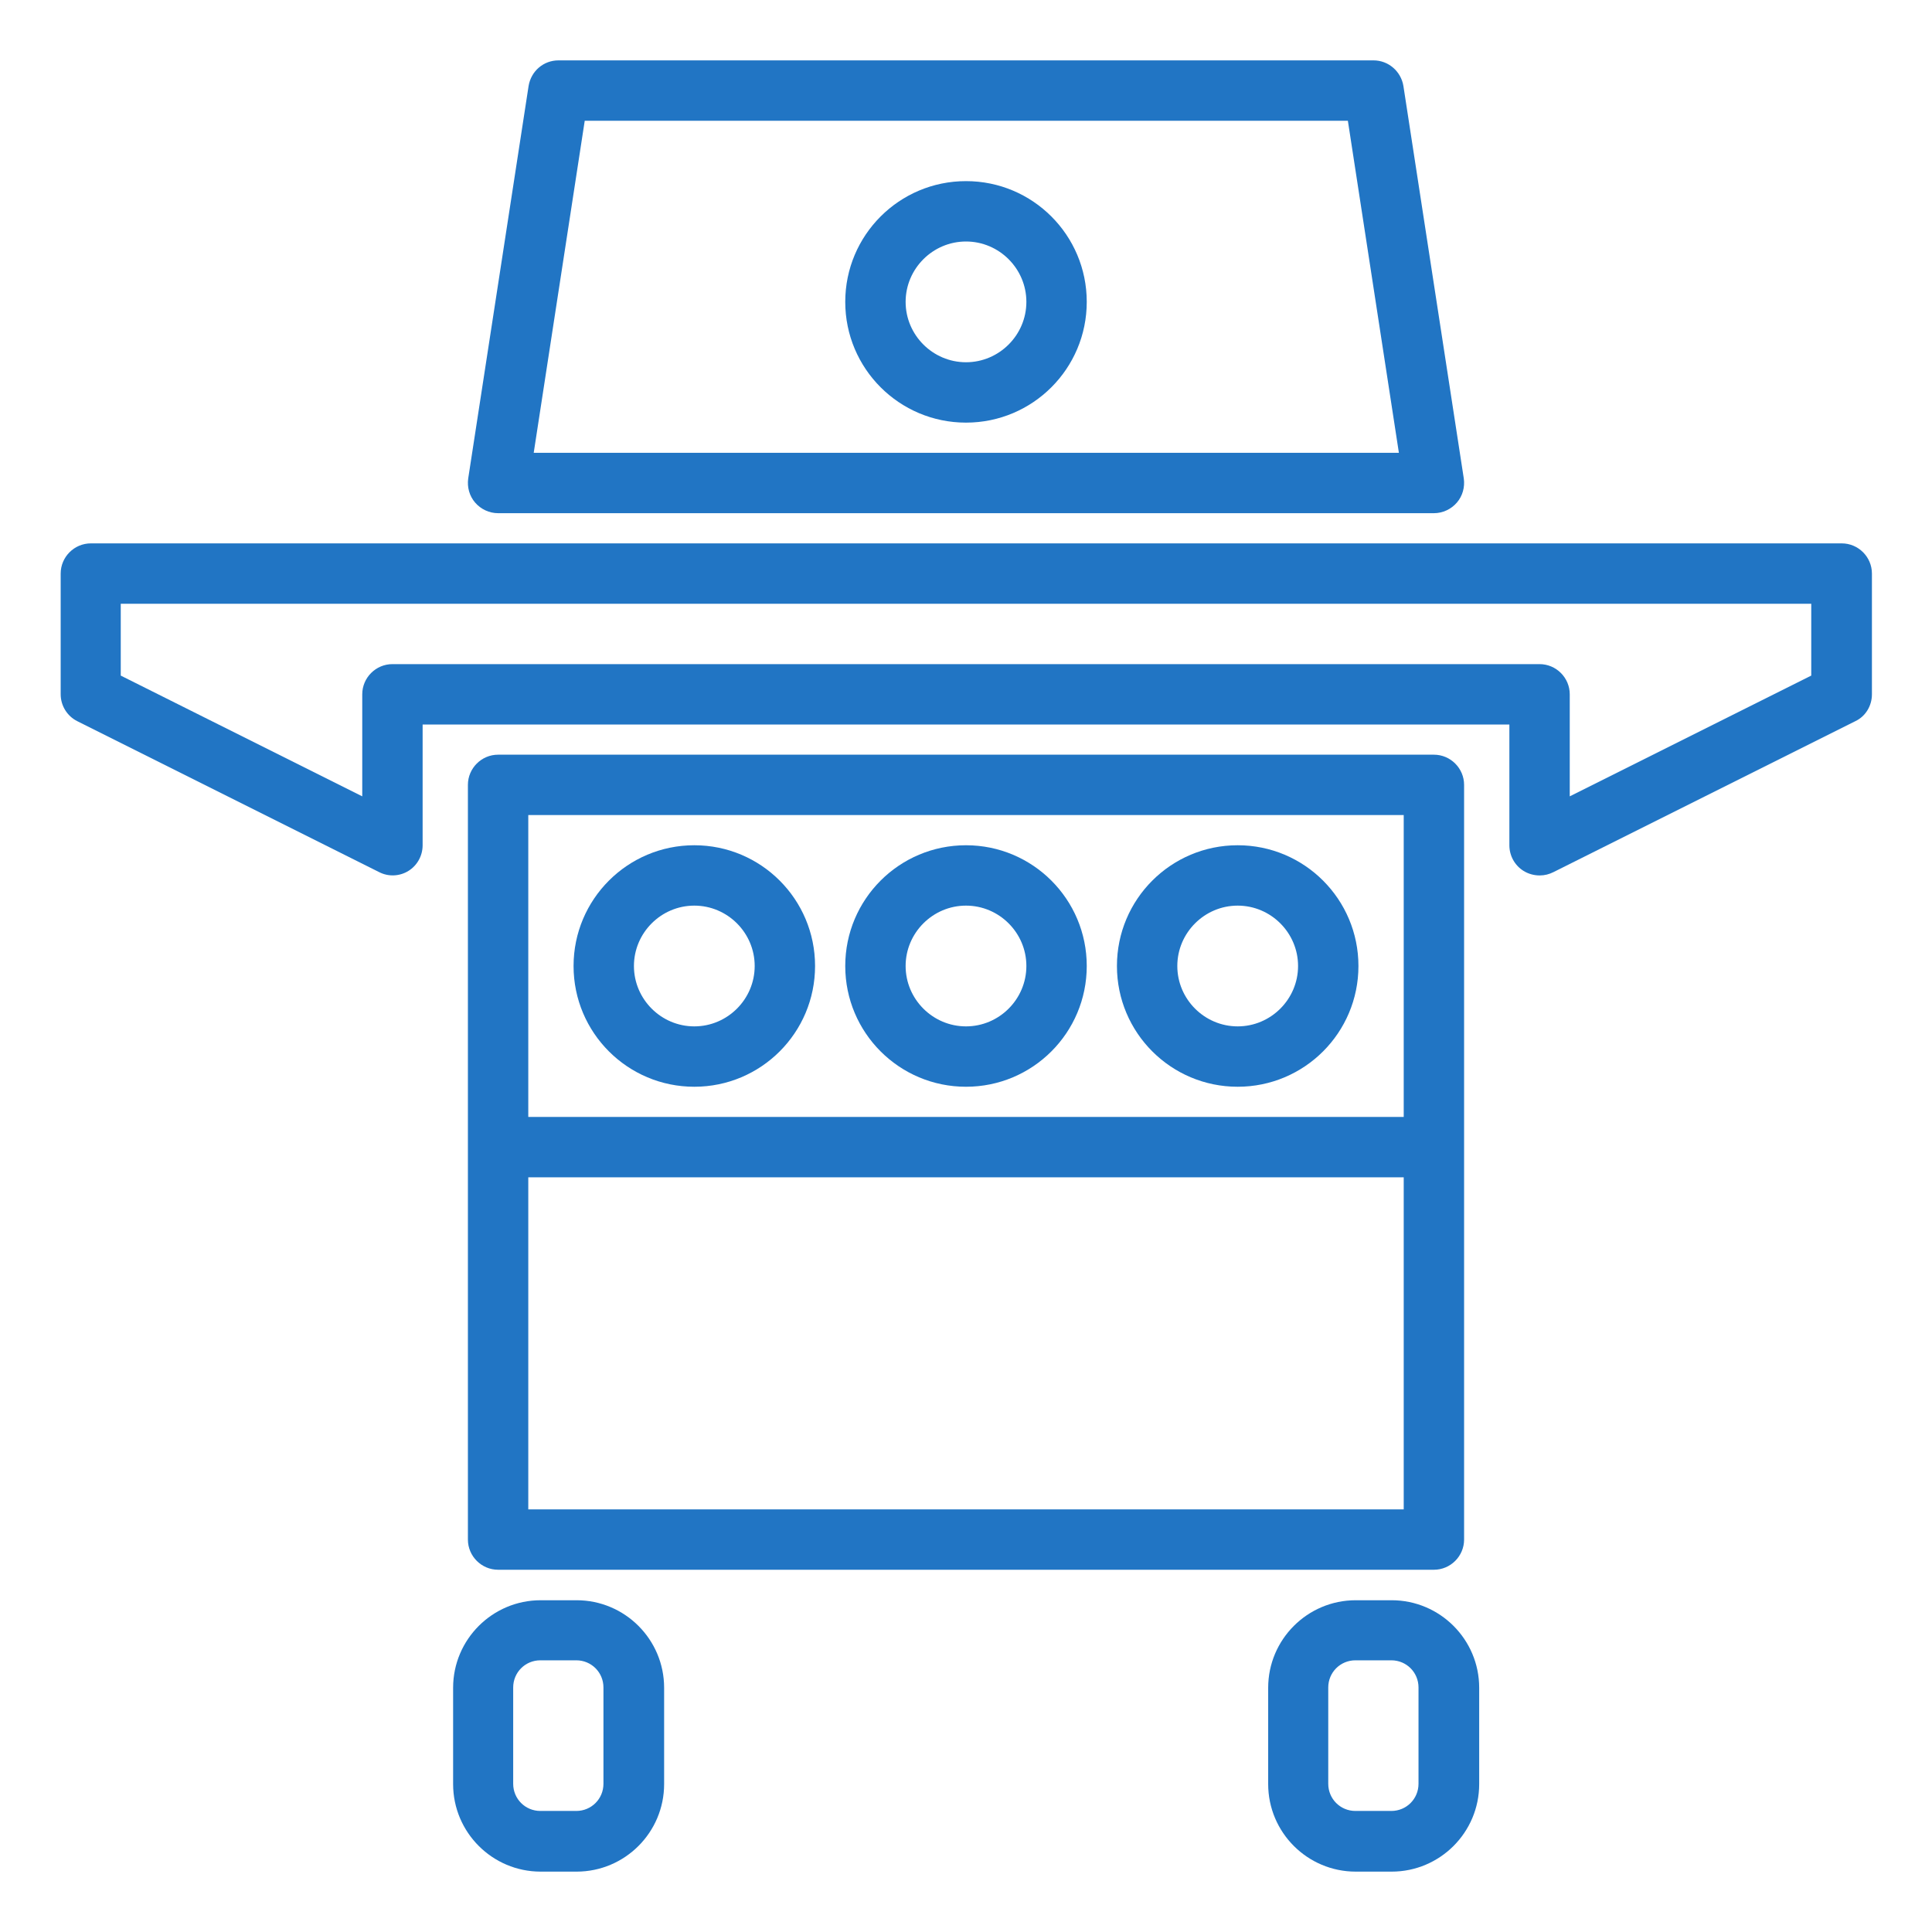
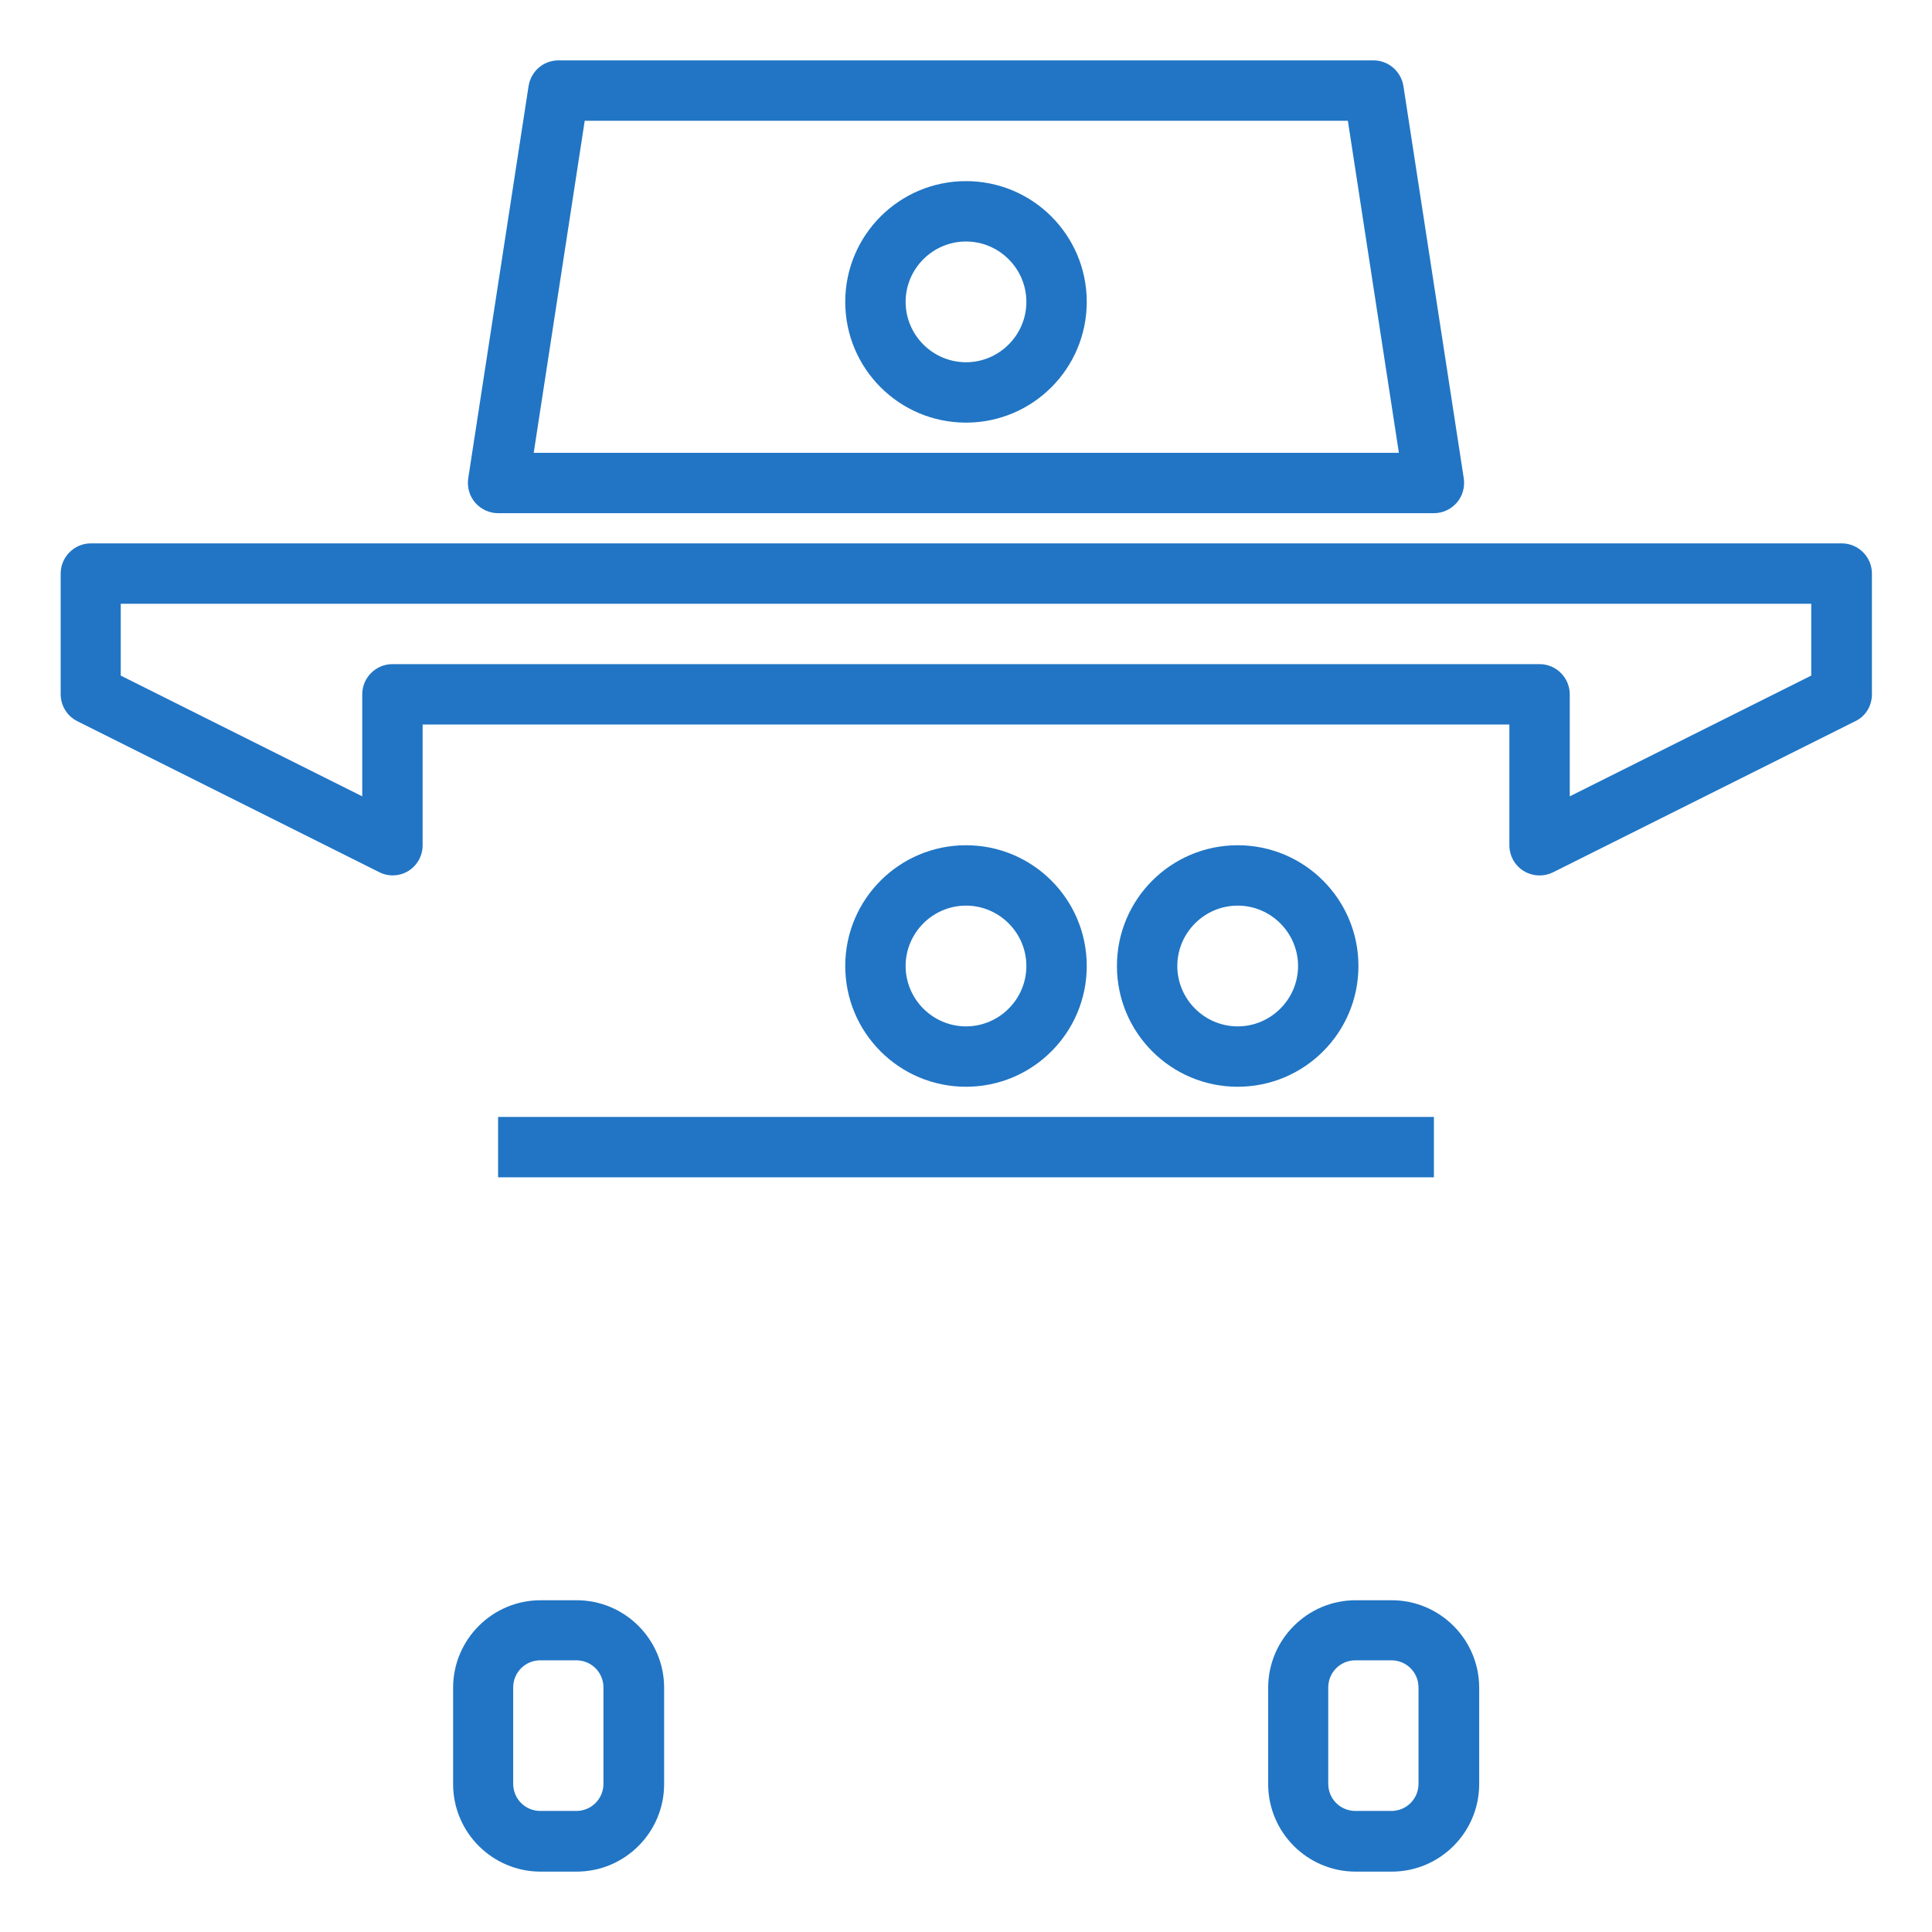
<svg xmlns="http://www.w3.org/2000/svg" id="Layer_1" data-name="Layer 1" viewBox="0 0 64 64">
  <defs>
    <style>
      .cls-1 {
        fill: #2175c4;
        stroke-width: 0px;
      }
    </style>
  </defs>
  <path class="cls-1" d="M47.5,17h-31c-.29,0-.57-.13-.76-.35s-.27-.51-.23-.8l2-13c.08-.49.49-.85.99-.85h27c.49,0,.91.36.99.85l2,13c.04.29-.04.58-.23.8s-.47.35-.76.35ZM17.67,15h28.67l-1.69-11h-25.28l-1.69,11Z" />
-   <path class="cls-1" d="M47.5,52h-31c-.55,0-1-.45-1-1v-25c0-.55.45-1,1-1h31c.55,0,1,.45,1,1v25c0,.55-.45,1-1,1ZM17.5,50h29v-23h-29v23Z" />
  <path class="cls-1" d="M51,29c-.18,0-.37-.05-.53-.15-.29-.18-.47-.5-.47-.85v-4H14v4c0,.35-.18.67-.47.85-.29.18-.66.2-.97.04l-10-5c-.34-.17-.55-.52-.55-.89v-4c0-.55.45-1,1-1h58c.55,0,1,.45,1,1v4c0,.38-.21.73-.55.89l-10,5c-.14.07-.29.11-.45.11ZM13,22h38c.55,0,1,.45,1,1v3.38l8-4v-2.38H4v2.38l8,4v-3.38c0-.55.45-1,1-1Z" />
  <rect class="cls-1" x="16.5" y="37" width="31" height="2" />
  <path class="cls-1" d="M32,14c-2.21,0-4-1.79-4-4s1.79-4,4-4,4,1.79,4,4-1.79,4-4,4ZM32,8c-1.1,0-2,.9-2,2s.9,2,2,2,2-.9,2-2-.9-2-2-2Z" />
  <path class="cls-1" d="M32,36c-2.21,0-4-1.79-4-4s1.79-4,4-4,4,1.79,4,4-1.79,4-4,4ZM32,30c-1.1,0-2,.9-2,2s.9,2,2,2,2-.9,2-2-.9-2-2-2Z" />
  <path class="cls-1" d="M41,36c-2.21,0-4-1.79-4-4s1.79-4,4-4,4,1.79,4,4-1.79,4-4,4ZM41,30c-1.1,0-2,.9-2,2s.9,2,2,2,2-.9,2-2-.9-2-2-2Z" />
-   <path class="cls-1" d="M23,36c-2.21,0-4-1.79-4-4s1.79-4,4-4,4,1.79,4,4-1.79,4-4,4ZM23,30c-1.1,0-2,.9-2,2s.9,2,2,2,2-.9,2-2-.9-2-2-2Z" />
  <path class="cls-1" d="M19.1,62h-1.19c-1.6,0-2.9-1.3-2.9-2.9v-3.19c0-1.6,1.3-2.9,2.9-2.9h1.19c1.6,0,2.9,1.3,2.9,2.9v3.19c0,1.6-1.3,2.9-2.9,2.9ZM17.9,55c-.5,0-.9.4-.9.9v3.19c0,.5.4.9.9.9h1.19c.5,0,.9-.4.9-.9v-3.19c0-.5-.4-.9-.9-.9h-1.19Z" />
  <path class="cls-1" d="M46.1,62h-1.19c-1.6,0-2.9-1.3-2.9-2.9v-3.19c0-1.6,1.3-2.9,2.9-2.9h1.19c1.6,0,2.9,1.3,2.9,2.9v3.19c0,1.6-1.3,2.9-2.9,2.9ZM44.9,55c-.5,0-.9.4-.9.9v3.19c0,.5.4.9.9.9h1.19c.5,0,.9-.4.9-.9v-3.19c0-.5-.4-.9-.9-.9h-1.19Z" />
</svg>